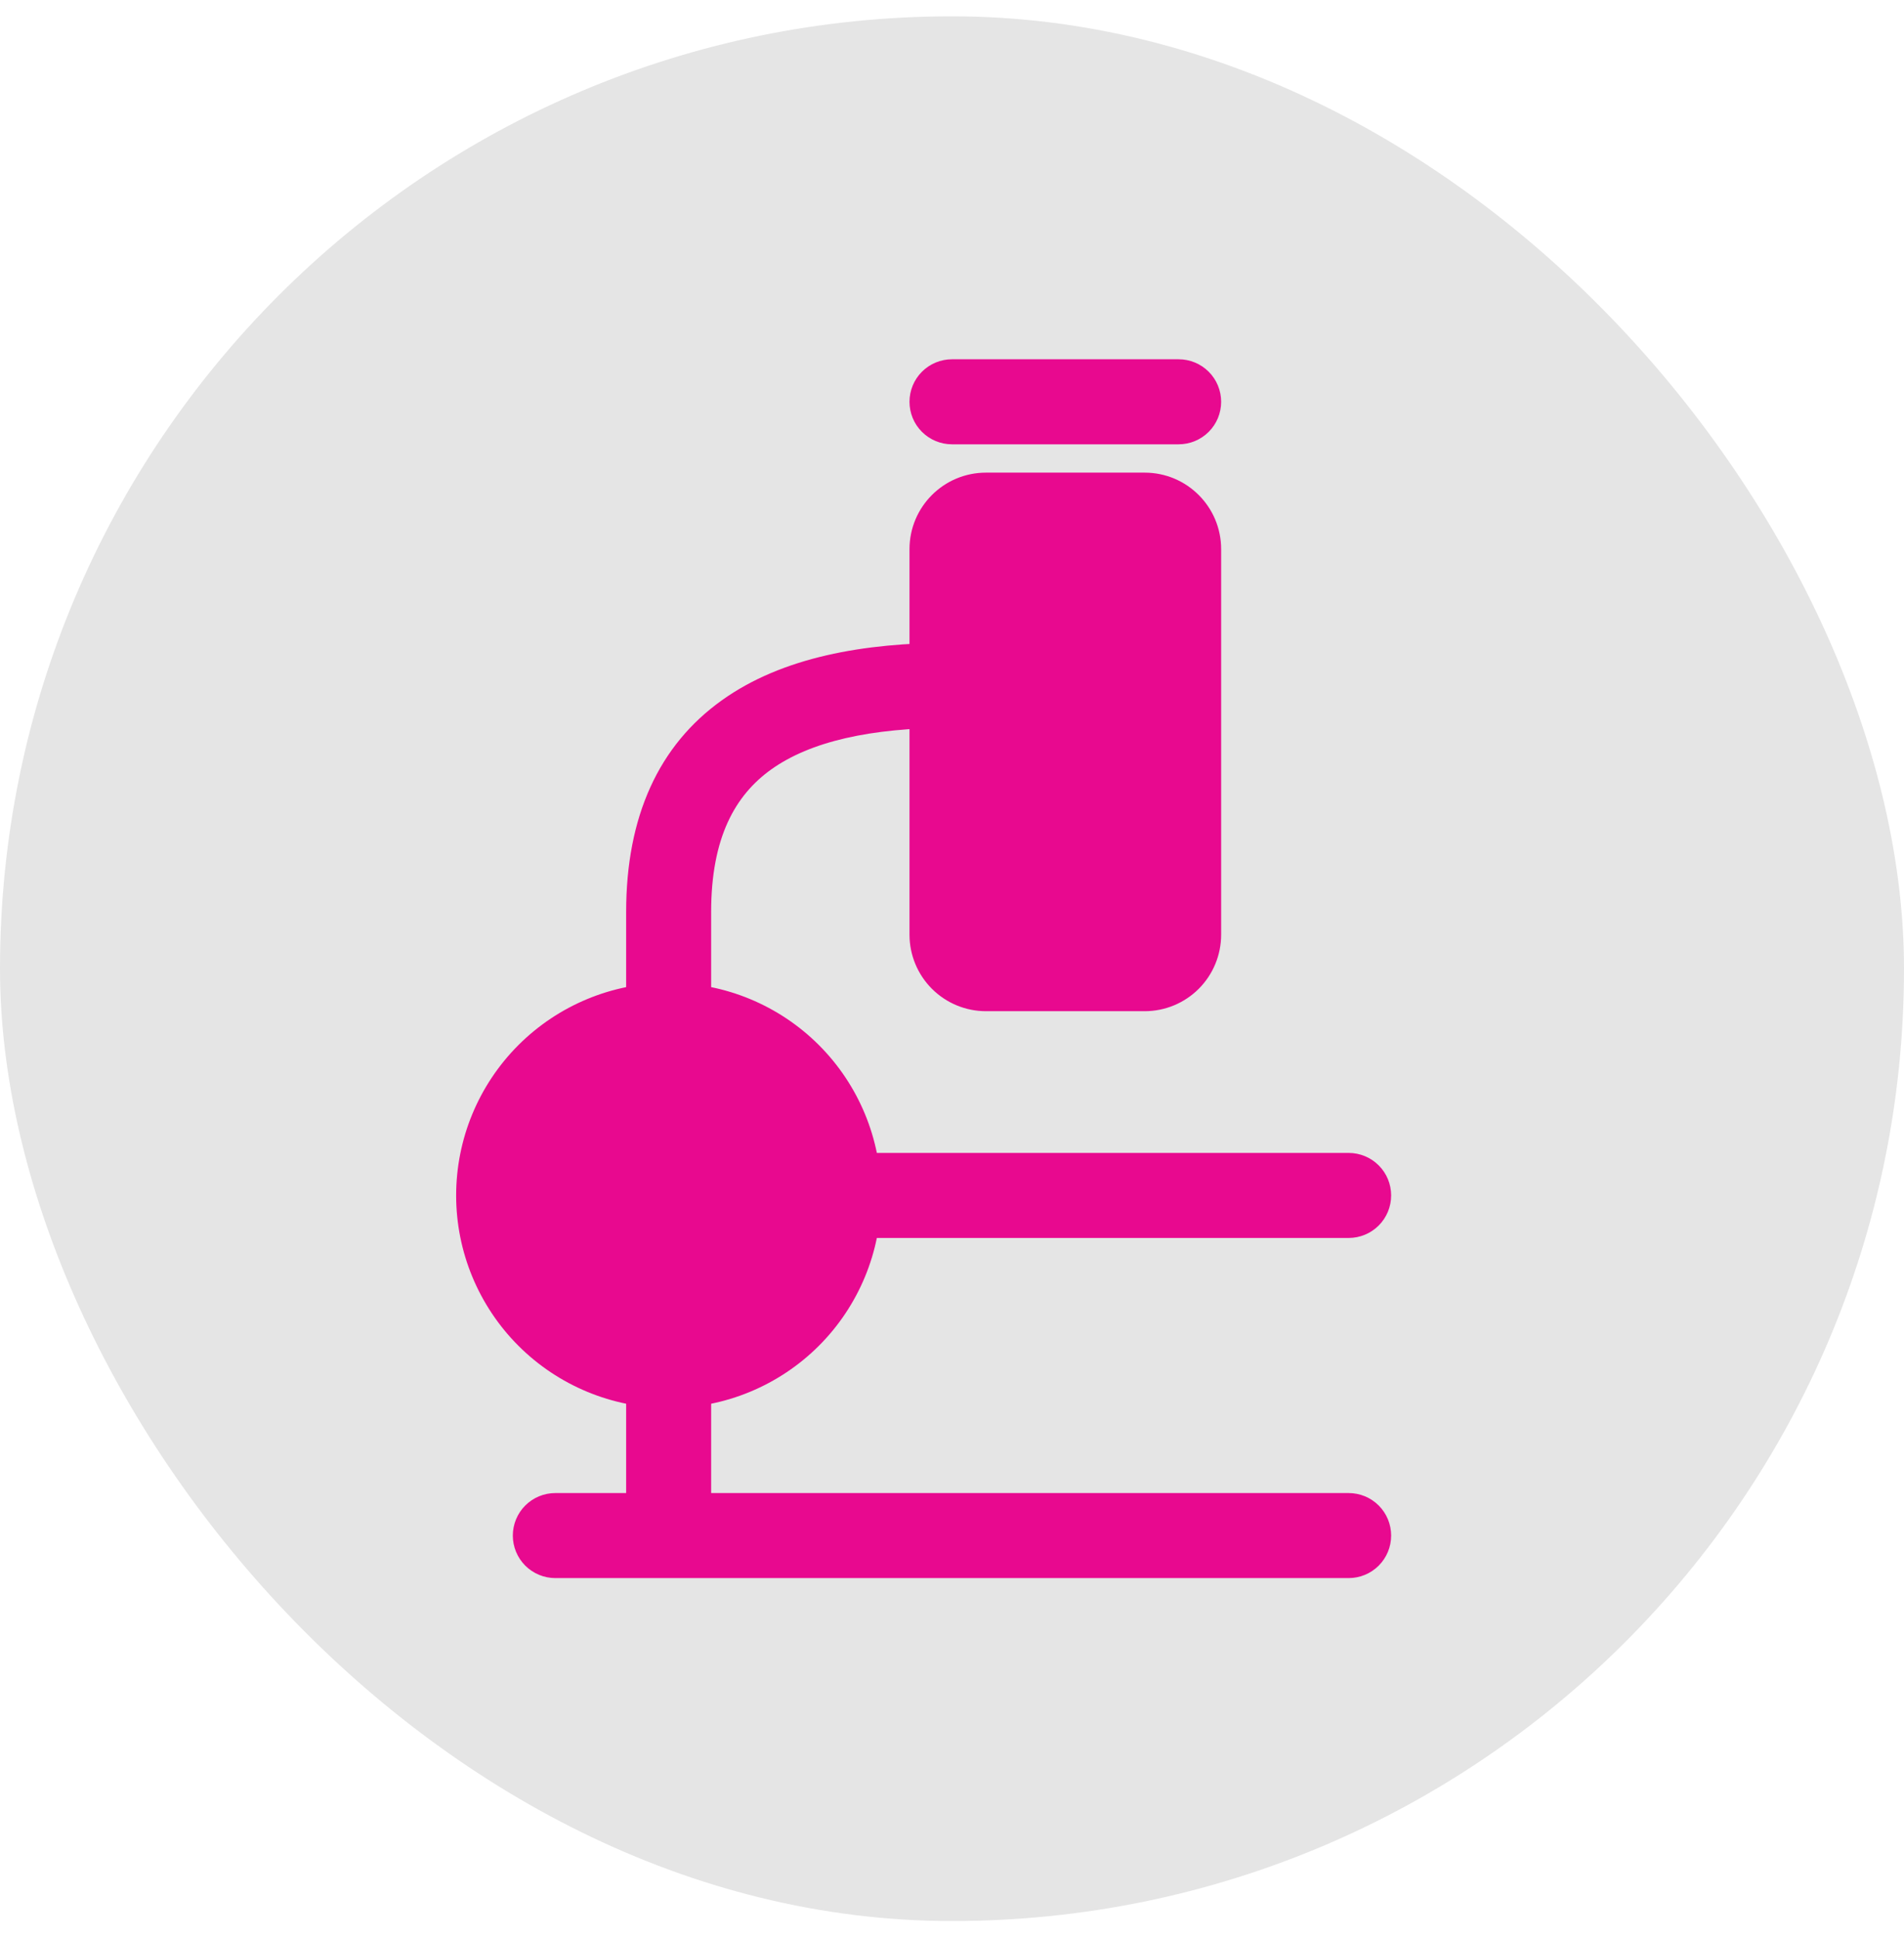
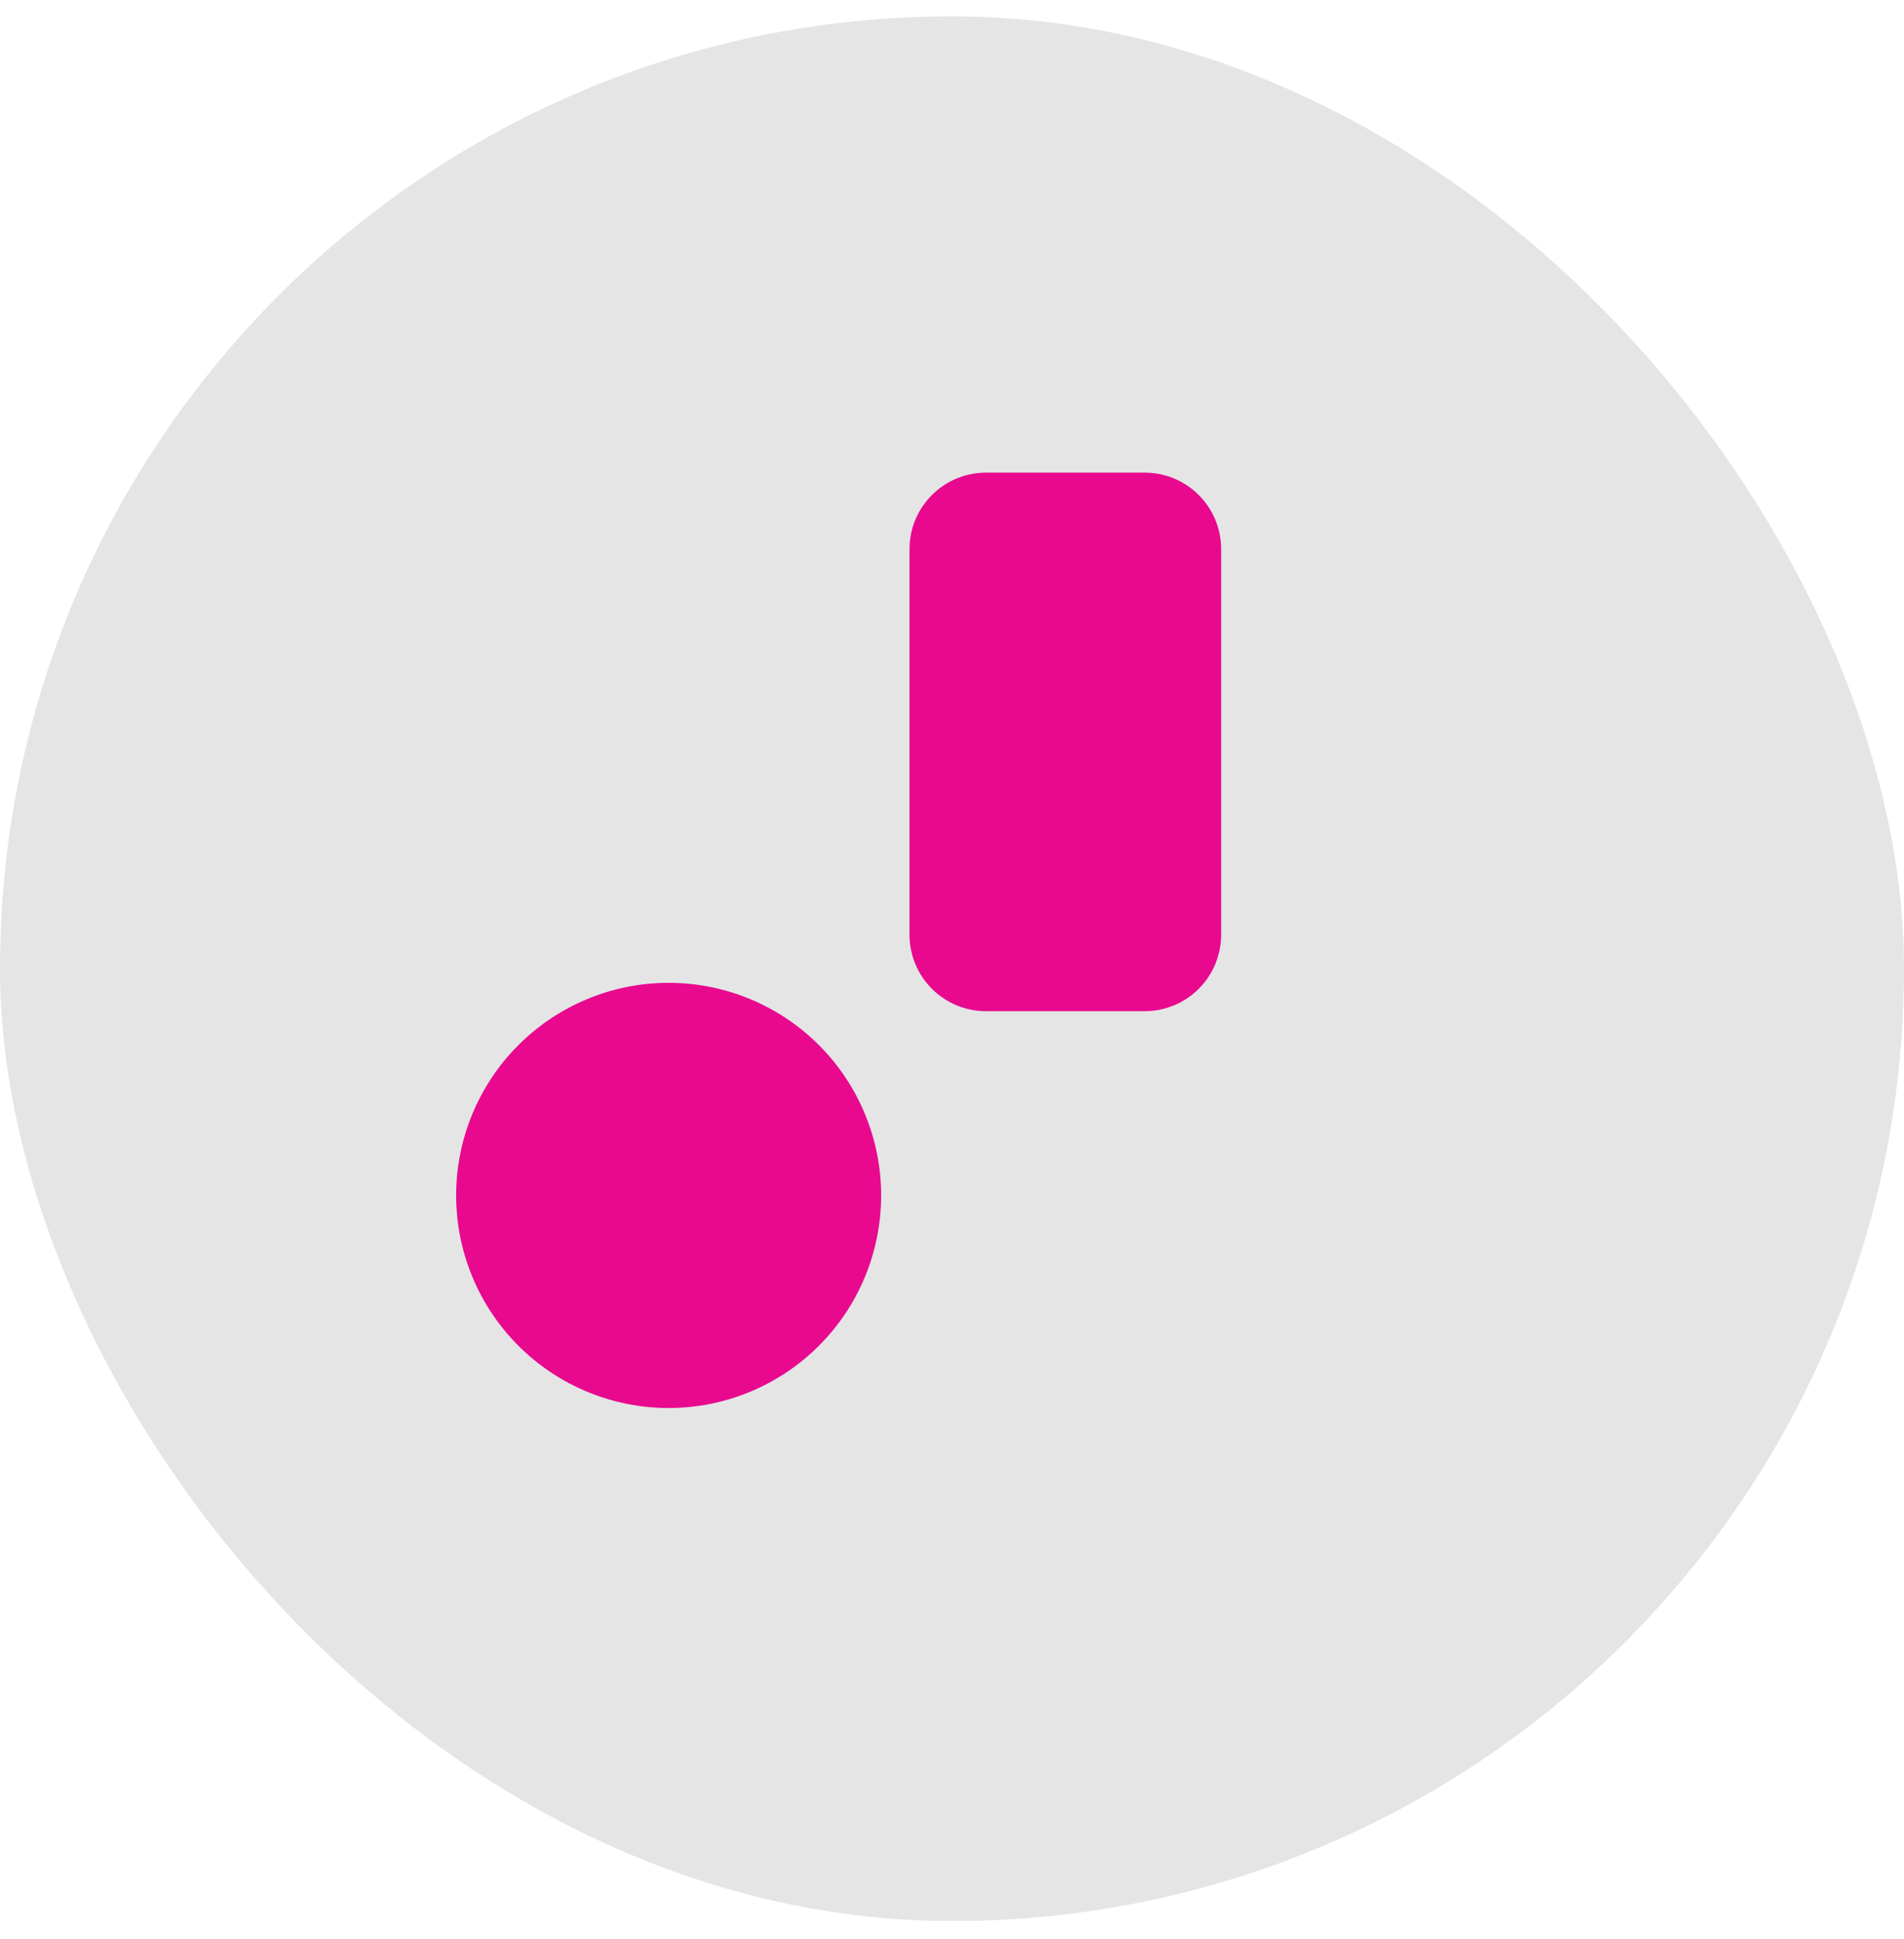
<svg xmlns="http://www.w3.org/2000/svg" width="56" height="57" viewBox="0 0 56 57" fill="none">
  <rect y="0.48" width="56" height="56" rx="28" fill="#E5E5E5" />
-   <path fill-rule="evenodd" clip-rule="evenodd" d="M40.916 45.147C40.916 45.478 40.785 45.796 40.55 46.031C40.316 46.265 39.998 46.397 39.666 46.397H16.333C16.002 46.397 15.684 46.265 15.449 46.031C15.215 45.796 15.083 45.478 15.083 45.147C15.083 44.815 15.215 44.497 15.449 44.263C15.684 44.028 16.002 43.897 16.333 43.897H18.416V40.147C18.416 39.815 18.548 39.497 18.782 39.263C19.017 39.028 19.335 38.897 19.666 38.897C19.998 38.897 20.316 39.028 20.55 39.263C20.785 39.497 20.916 39.815 20.916 40.147V43.897H39.666C39.998 43.897 40.316 44.028 40.55 44.263C40.785 44.497 40.916 44.815 40.916 45.147ZM40.916 35.147C40.916 35.478 40.785 35.796 40.55 36.031C40.316 36.265 39.998 36.397 39.666 36.397H24.666C24.335 36.397 24.017 36.265 23.782 36.031C23.548 35.796 23.416 35.478 23.416 35.147C23.416 34.815 23.548 34.497 23.782 34.263C24.017 34.028 24.335 33.897 24.666 33.897H39.666C39.998 33.897 40.316 34.028 40.55 34.263C40.785 34.497 40.916 34.815 40.916 35.147ZM35.916 11.813C35.916 12.145 35.785 12.463 35.55 12.697C35.316 12.931 34.998 13.063 34.666 13.063H28C27.668 13.063 27.35 12.931 27.116 12.697C26.881 12.463 26.75 12.145 26.75 11.813C26.75 11.482 26.881 11.164 27.116 10.929C27.35 10.695 27.668 10.563 28 10.563H34.666C34.998 10.563 35.316 10.695 35.55 10.929C35.785 11.164 35.916 11.482 35.916 11.813ZM29.25 20.147C29.25 20.478 29.118 20.796 28.884 21.03C28.649 21.265 28.331 21.397 28 21.397C25.595 21.397 23.828 21.805 22.683 22.622C21.625 23.378 20.916 24.622 20.916 26.813V30.147C20.916 30.478 20.785 30.796 20.55 31.03C20.316 31.265 19.998 31.397 19.666 31.397C19.335 31.397 19.017 31.265 18.782 31.03C18.548 30.796 18.416 30.478 18.416 30.147V26.813C18.416 24.005 19.375 21.913 21.233 20.588C23.003 19.322 25.403 18.897 28 18.897C28.331 18.897 28.649 19.028 28.884 19.263C29.118 19.497 29.25 19.815 29.25 20.147Z" fill="#E8098F" />
  <path fill-rule="evenodd" clip-rule="evenodd" d="M35.916 27.48C35.916 28.077 35.679 28.649 35.258 29.071C34.836 29.493 34.263 29.73 33.666 29.73H29C28.403 29.73 27.831 29.493 27.409 29.071C26.987 28.649 26.75 28.077 26.75 27.48V16.146C26.75 14.903 27.756 13.896 29 13.896H33.666C34.91 13.896 35.916 14.903 35.916 16.146V27.48ZM25.916 35.147C25.916 33.489 25.258 31.899 24.086 30.727C22.914 29.555 21.324 28.896 19.666 28.896C18.009 28.896 16.419 29.555 15.247 30.727C14.075 31.899 13.416 33.489 13.416 35.147C13.416 36.804 14.075 38.394 15.247 39.566C16.419 40.738 18.009 41.397 19.666 41.397C21.324 41.397 22.914 40.738 24.086 39.566C25.258 38.394 25.916 36.804 25.916 35.147Z" fill="#E8098F" />
</svg>